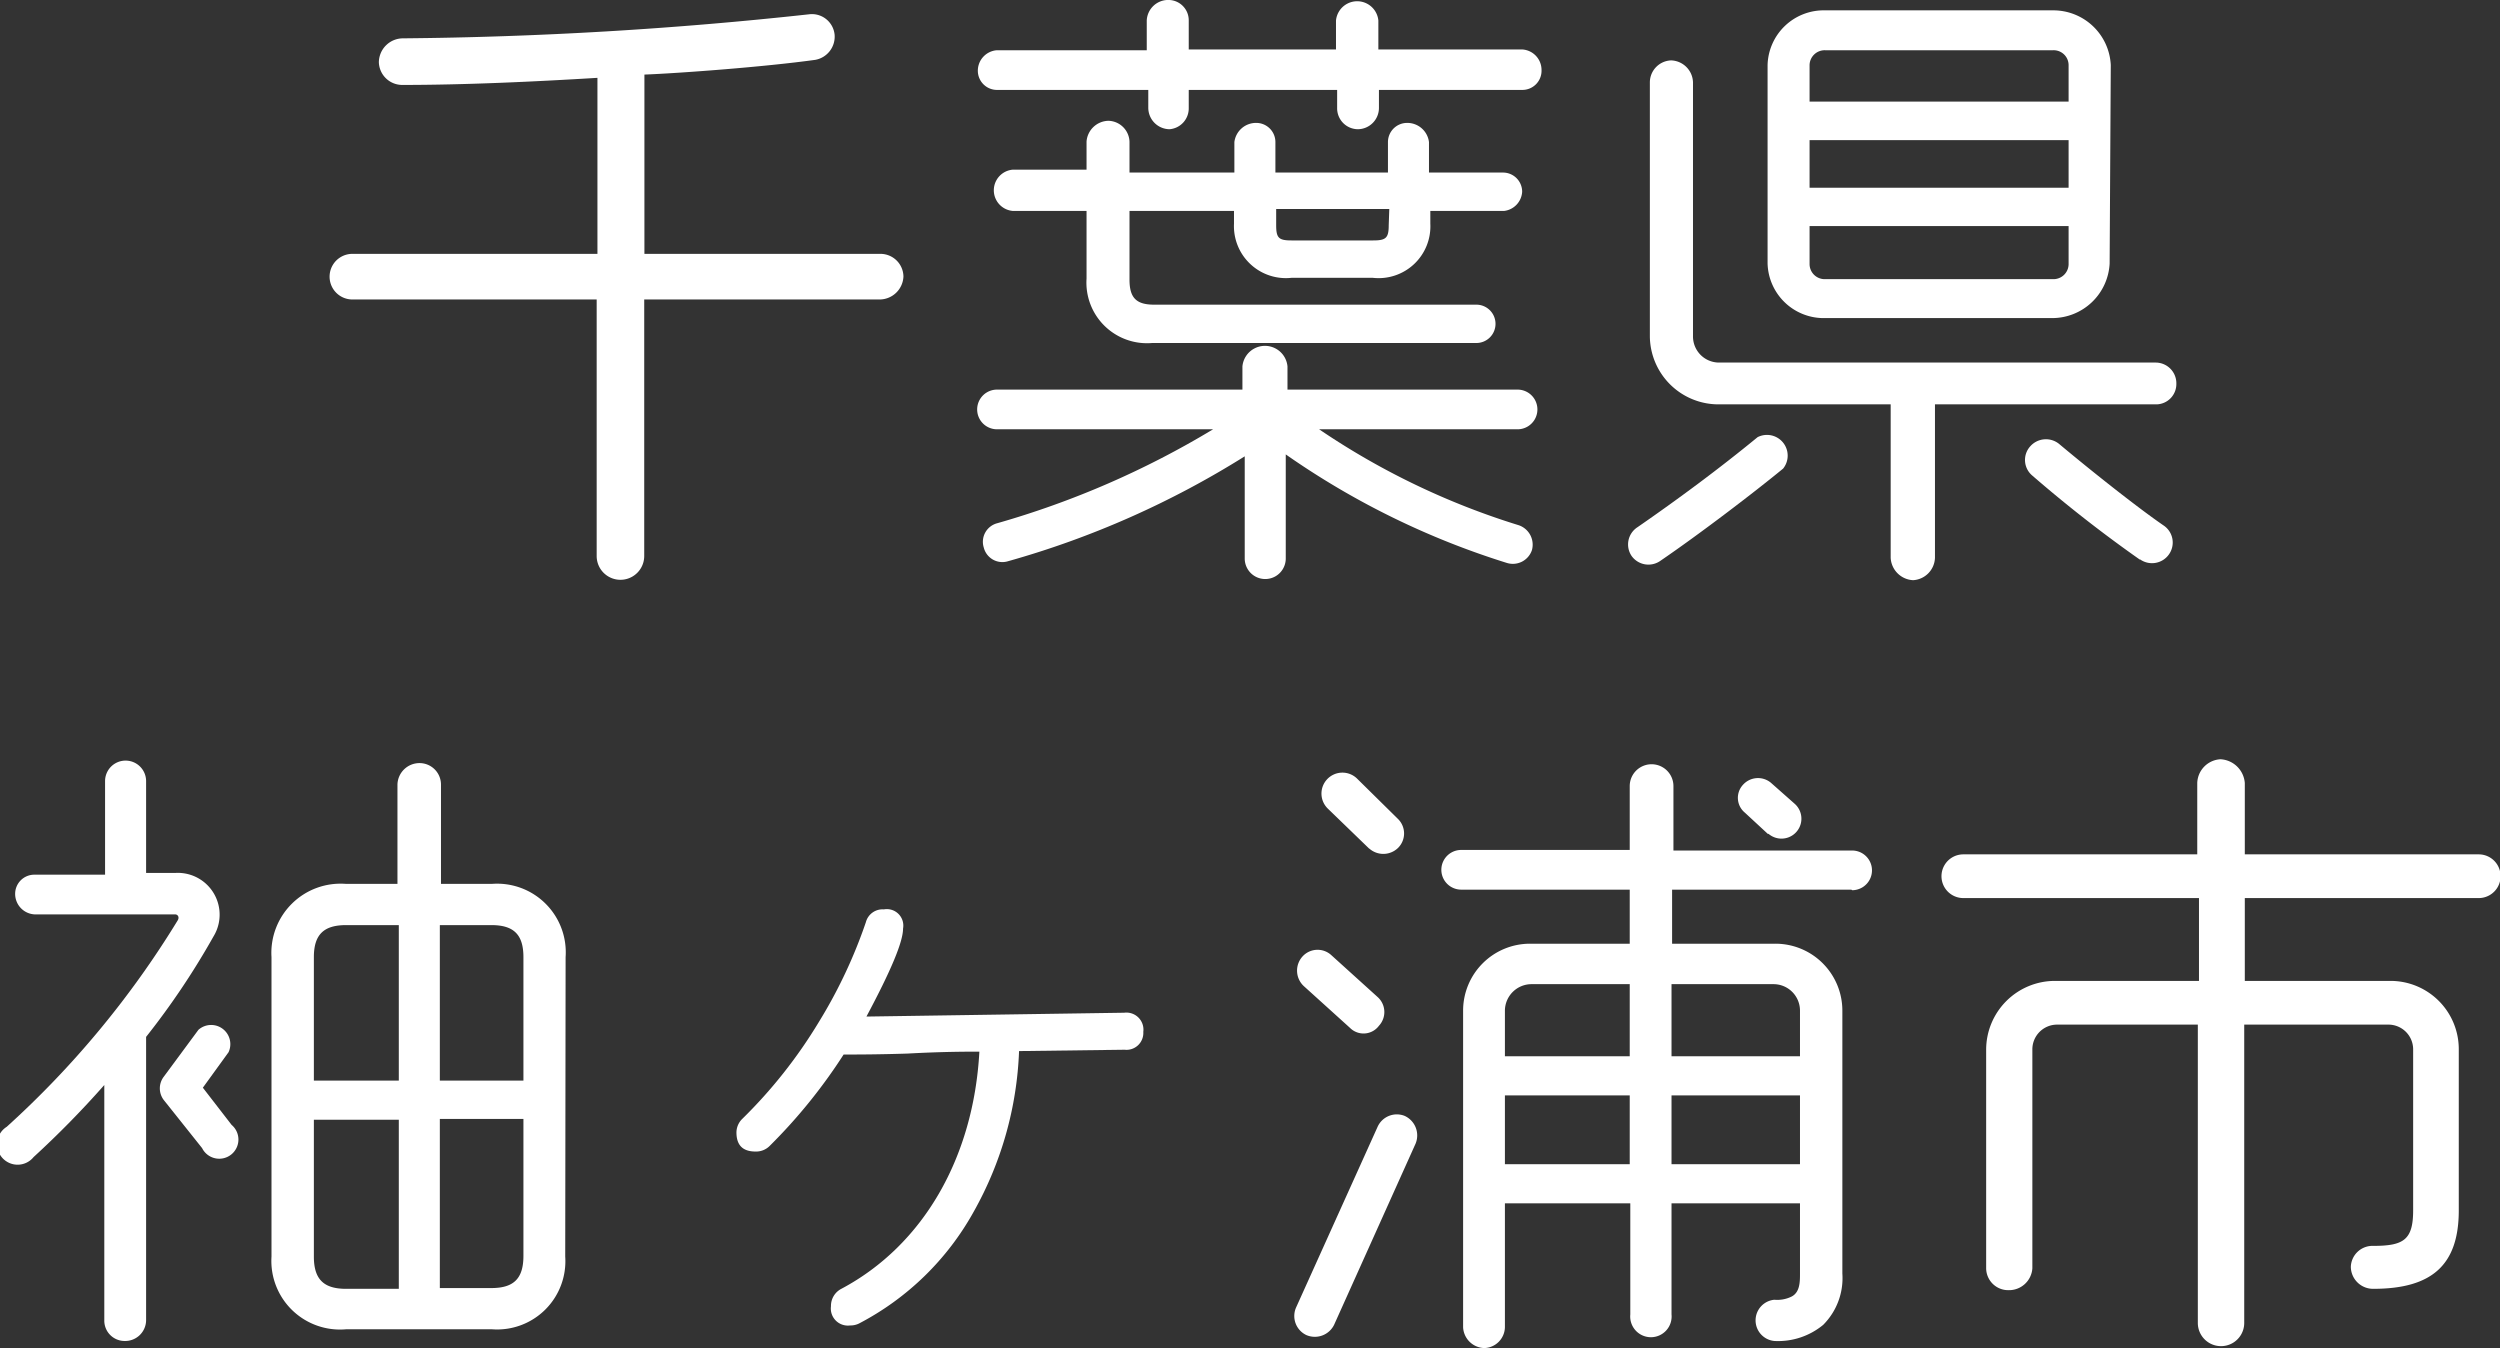
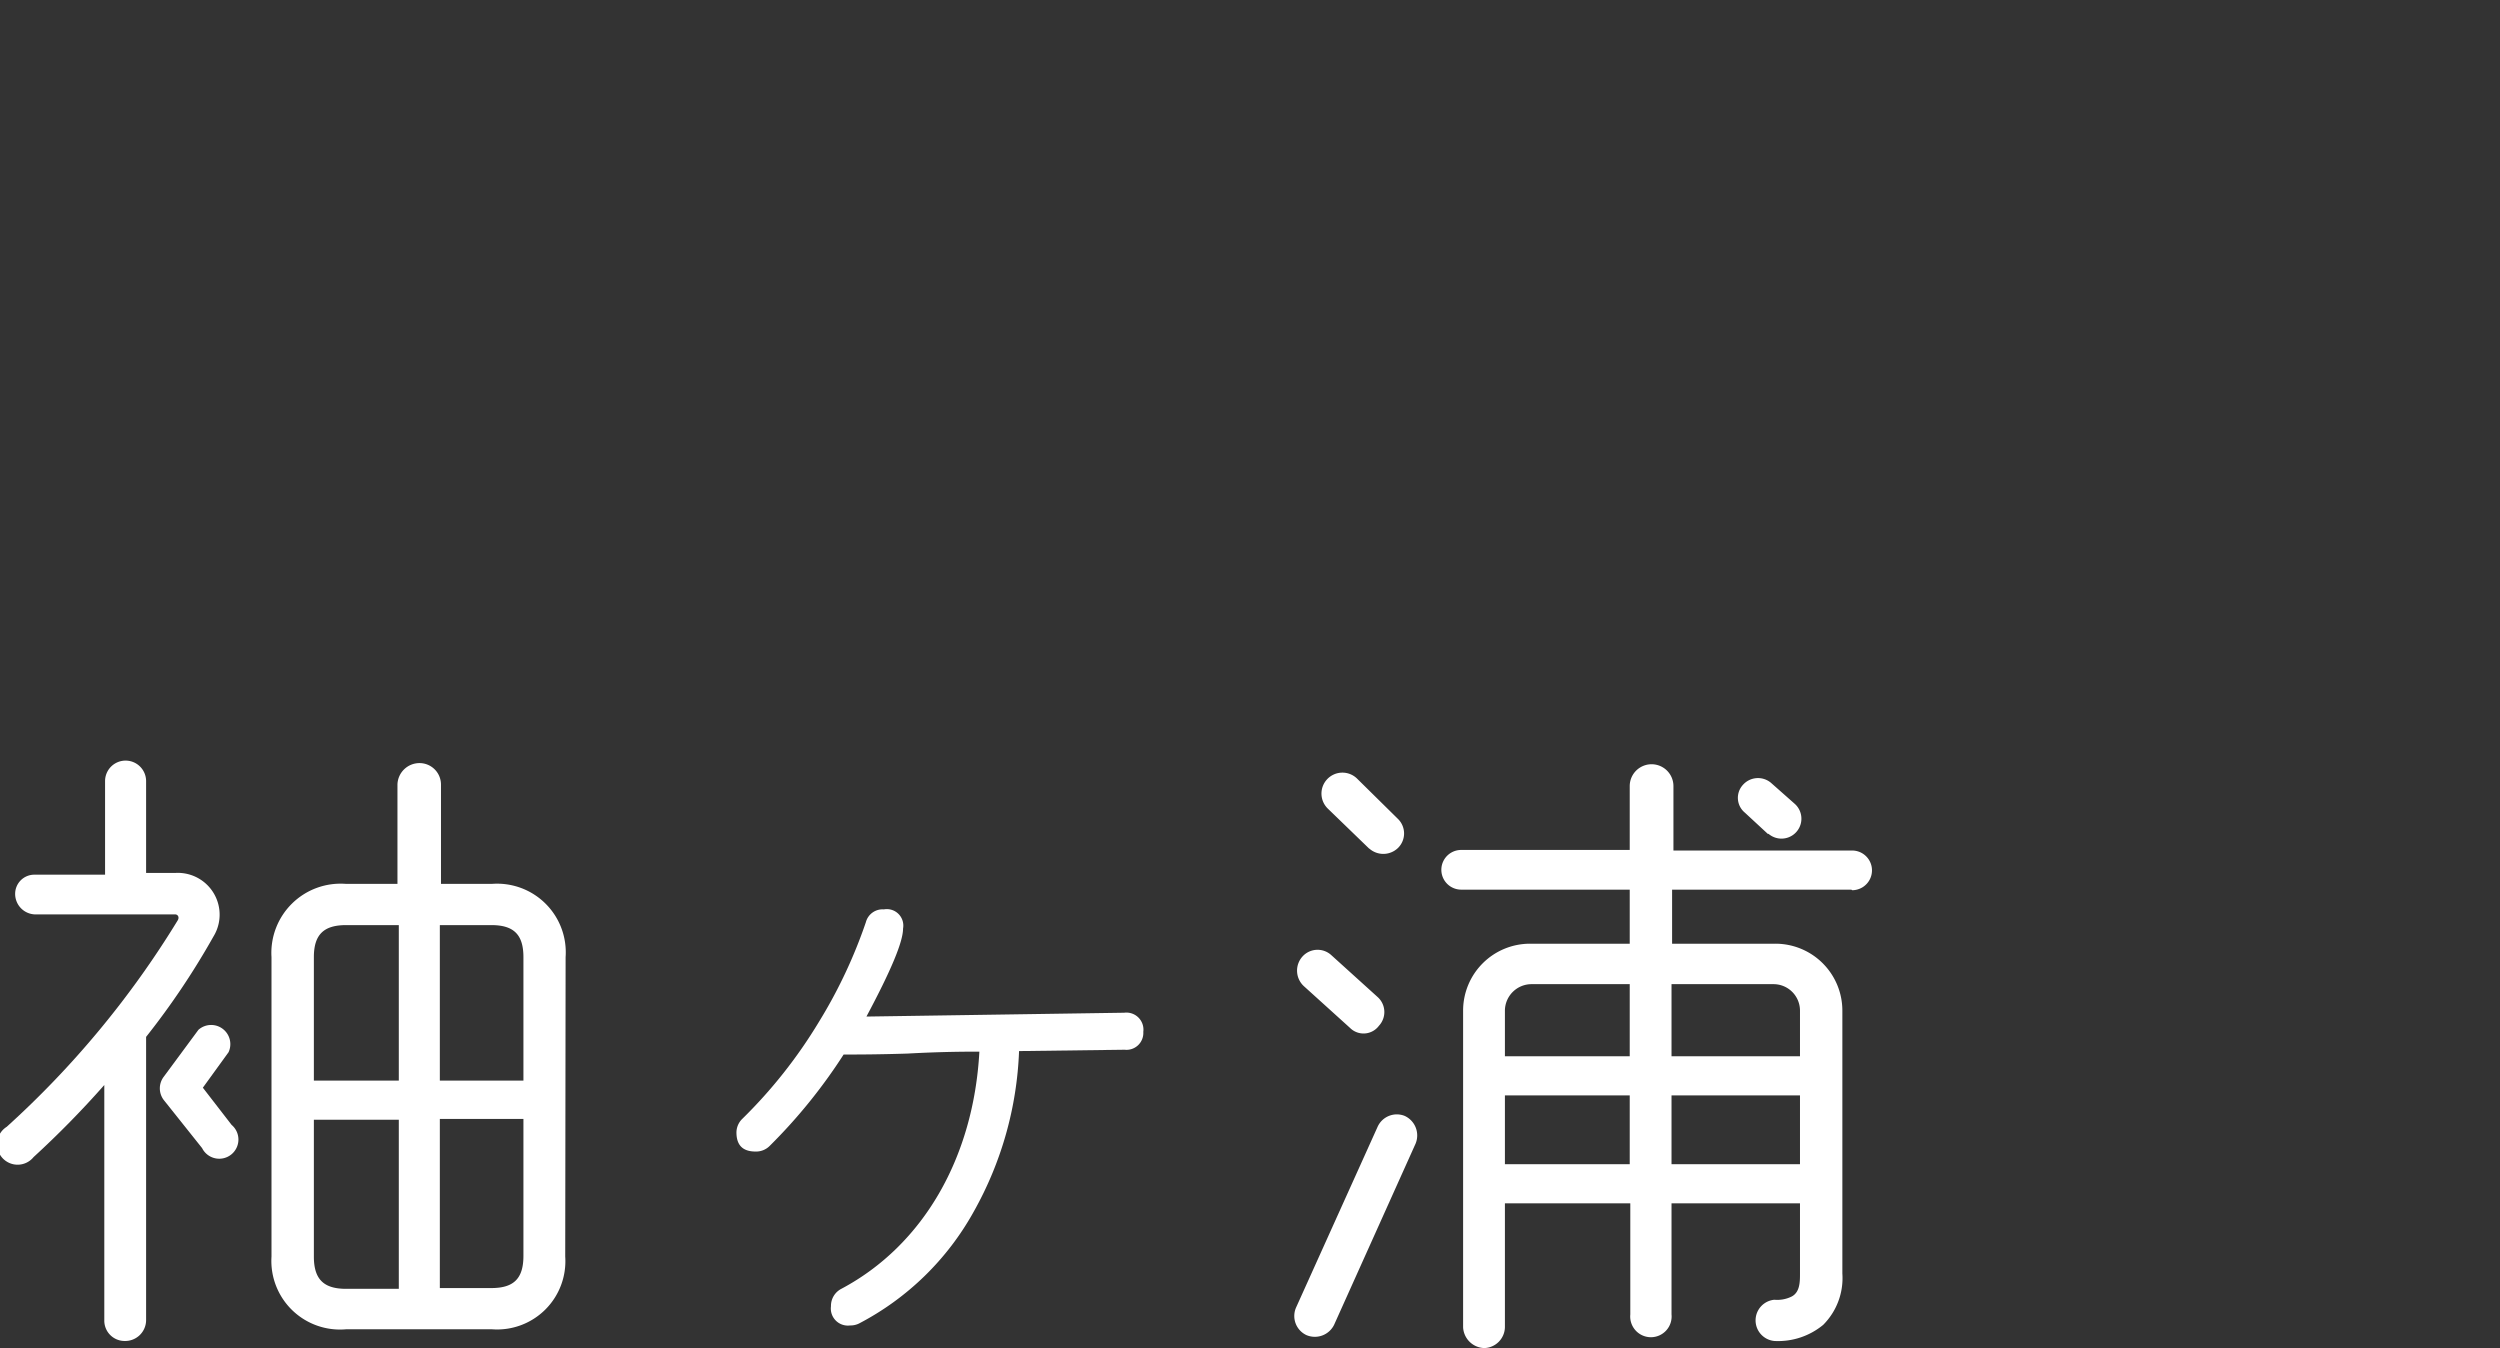
<svg xmlns="http://www.w3.org/2000/svg" viewBox="0 0 130.39 70.31">
  <rect x="0" y="0" width="130.39" height="70.31" fill="#333333" stroke="none" />
  <defs>
    <style>.cls-1{fill:#fff;}</style>
  </defs>
  <g id="レイヤー_2" data-name="レイヤー 2">
    <g id="レイヤー_1-2" data-name="レイヤー 1">
-       <path class="cls-1" d="M45.87,15.62H33.6V29a1.24,1.24,0,1,1-2.48,0V15.62H18.38a1.19,1.19,0,0,1,0-2.38H31.16V4.06c-3.29.2-6.91.37-10.19.37a1.22,1.22,0,0,1-1.21-1.18A1.26,1.26,0,0,1,21,2,211.83,211.83,0,0,0,42.25.74a1.19,1.19,0,0,1,1.28,1.07,1.23,1.23,0,0,1-1,1.31c-2.65.37-7.11.7-8.92.77v9.35h12.3a1.2,1.2,0,0,1,1.21,1.18A1.25,1.25,0,0,1,45.87,15.62Z" />
-       <path class="cls-1" d="M79.4,4.69H71.92v.94a1.11,1.11,0,0,1-1.1,1.11,1.09,1.09,0,0,1-1.08-1.11V4.69H62v.94A1.09,1.09,0,0,1,61,6.74a1.12,1.12,0,0,1-1.11-1.11V4.69H52a1,1,0,0,1-1-1,1.07,1.07,0,0,1,1-1.07h7.81V1.07A1.12,1.12,0,0,1,61,0,1.06,1.06,0,0,1,62,1.07V2.58h7.68V1.07a1.11,1.11,0,0,1,2.21,0V2.58H79.4a1.07,1.07,0,0,1,1,1.07A1,1,0,0,1,79.4,4.69Zm-.2,17.7H68.8a39,39,0,0,0,10.4,5,1.07,1.07,0,0,1,.7,1.3,1.05,1.05,0,0,1-1.31.67A41.81,41.81,0,0,1,67.06,23.7v5.43a1.07,1.07,0,1,1-2.14,0V23.8a47.27,47.27,0,0,1-12.34,5.47,1,1,0,0,1-1.27-.71,1,1,0,0,1,.7-1.27,46.41,46.41,0,0,0,11.26-4.9H52a1,1,0,1,1,0-2.07h12.8V19.11a1.18,1.18,0,0,1,2.35,0v1.21h12a1,1,0,0,1,0,2.07ZM78.46,11H74.6v.67a2.7,2.7,0,0,1-3,2.82H67.36a2.71,2.71,0,0,1-3-2.82V11H58.91v3.58c0,.94.34,1.31,1.28,1.31H77a1,1,0,0,1,1,1,1,1,0,0,1-1,1H60.09a3.16,3.16,0,0,1-3.42-3.36V11H52.81a1.08,1.08,0,0,1,0-2.15h3.86V7.38A1.17,1.17,0,0,1,57.81,6.3a1.13,1.13,0,0,1,1.1,1.08V9h5.47V7.41a1.14,1.14,0,0,1,1.14-1,1,1,0,0,1,1,1V9h5.87V7.41a1,1,0,0,1,1-1,1.14,1.14,0,0,1,1.14,1V9h3.86a1,1,0,0,1,1,1A1.07,1.07,0,0,1,78.46,11Zm-6-.1H66.56v.84c0,.67.13.8.8.8h4.26c.67,0,.81-.13.81-.8Z" />
-       <path class="cls-1" d="M93,24.44c-1.47,1.21-4.32,3.39-6.43,4.83A1.08,1.08,0,0,1,85.1,29a1.07,1.07,0,0,1,.3-1.5c2.14-1.48,4.26-3.05,6.27-4.7A1.08,1.08,0,0,1,93,24.44Zm19.45-3.35H100.92v8a1.21,1.21,0,0,1-1.14,1.17,1.23,1.23,0,0,1-1.17-1.17v-8h-9a3.58,3.58,0,0,1-3.56-3.56V4.29a1.15,1.15,0,0,1,1.11-1.14,1.18,1.18,0,0,1,1.14,1.14V17.53a1.36,1.36,0,0,0,1.37,1.38h22.77a1.08,1.08,0,0,1,1.07,1.1A1.06,1.06,0,0,1,112.49,21.09Zm-2.42-7.34a3,3,0,0,1-3,2.84H95.19a2.93,2.93,0,0,1-3-2.84V3.39a2.93,2.93,0,0,1,3-2.85h11.9a3,3,0,0,1,3,2.85ZM107.89,5.3V3.39a.78.78,0,0,0-.8-.77H95.19a.79.79,0,0,0-.81.77V5.3Zm0,4.49V7.31H94.38V9.79Zm0,2H94.38v2a.79.79,0,0,0,.81.77h11.9a.79.79,0,0,0,.8-.77Zm3.72,17.4a70,70,0,0,1-5.63-4.4,1.06,1.06,0,0,1-.1-1.5,1.09,1.09,0,0,1,1.51-.14c1.84,1.54,4.19,3.39,5.46,4.26a1.07,1.07,0,0,1,.27,1.51A1.08,1.08,0,0,1,111.61,29.17Z" />
      <path class="cls-1" d="M7.62,54.08c0,3.15,0,9.86,0,14.78a1.09,1.09,0,0,1-1.11,1.08,1.06,1.06,0,0,1-1.07-1.08V56.59a49.86,49.86,0,0,1-3.69,3.76A1.07,1.07,0,1,1,.35,58.77,48.81,48.81,0,0,0,9.27,48c.1-.17,0-.31-.14-.31H1.79a1.07,1.07,0,0,1-1-1.07,1,1,0,0,1,1-1H5.48V40.74a1.07,1.07,0,0,1,2.14,0v4.79H9.13a2.18,2.18,0,0,1,2,3.32A39.92,39.92,0,0,1,7.62,54.08Zm4.46,4.59a1,1,0,1,1-1.54,1.21l-2-2.51a1,1,0,0,1,0-1.21l1.81-2.45a1,1,0,0,1,1.57,1.17l-1.34,1.85Zm17.4,6.87a3.56,3.56,0,0,1-3.82,3.79H18.05a3.58,3.58,0,0,1-3.89-3.79V49.92a3.61,3.61,0,0,1,3.89-3.82h2.68V40.91a1.15,1.15,0,0,1,1.14-1.11A1.12,1.12,0,0,1,23,40.91V46.1h2.65a3.58,3.58,0,0,1,3.85,3.82ZM20.8,56.36V48.25H18.05c-1.17,0-1.68.5-1.68,1.67v6.44Zm0,10.86V58.4H16.37v7.14c0,1.18.51,1.68,1.68,1.68Zm6.5-10.86V49.92c0-1.17-.5-1.67-1.67-1.67H22.94v8.11Zm0,2H22.94v8.82h2.69c1.17,0,1.67-.5,1.67-1.68Z" />
      <path class="cls-1" d="M58.65,54.75l-5.5.07a18.48,18.48,0,0,1-2.35,8.35,14.51,14.51,0,0,1-6,5.86,1,1,0,0,1-.46.1.89.89,0,0,1-1-1,1,1,0,0,1,.54-.91c4.29-2.28,6.9-6.87,7.2-12.37-.67,0-1.91,0-3.75.1C45.77,55,44.67,55,44,55a28.14,28.14,0,0,1-3.85,4.76,1,1,0,0,1-.74.3c-.67,0-1-.33-1-1a1,1,0,0,1,.3-.7,25.56,25.56,0,0,0,4-5.06,25.84,25.84,0,0,0,2.45-5.2.9.9,0,0,1,.94-.67.86.86,0,0,1,1,1c0,.7-.64,2.21-1.91,4.59l13.44-.2a.89.89,0,0,1,1,1A.88.88,0,0,1,58.65,54.75Z" />
      <path class="cls-1" d="M69.58,69.1a1.12,1.12,0,0,1-1.45.53,1.1,1.1,0,0,1-.53-1.44l4.25-9.42a1.1,1.1,0,0,1,1.41-.57,1.12,1.12,0,0,1,.57,1.45Zm.83-15.49L68,51.43a1.1,1.1,0,0,1-.07-1.54,1.06,1.06,0,0,1,1.51-.07L71.85,52a1.05,1.05,0,0,1,.07,1.5A1,1,0,0,1,70.41,53.61Zm1-9.35-2.15-2.08a1.09,1.09,0,0,1,1.51-1.58l2.15,2.12a1.06,1.06,0,0,1,0,1.5A1.1,1.1,0,0,1,71.42,44.26ZM96.56,46.4H87.21v2.82h5.36a3.49,3.49,0,0,1,3.52,3.49V66.42a3.45,3.45,0,0,1-1,2.68,3.69,3.69,0,0,1-2.55.84,1.08,1.08,0,0,1,0-2.15,1.7,1.7,0,0,0,.91-.17c.43-.23.43-.77.43-1.2V62.76H87.18v5.8a1.08,1.08,0,1,1-2.15,0v-5.8H78.49v6.47a1.11,1.11,0,0,1-1.07,1.08,1.14,1.14,0,0,1-1.11-1.08V52.71a3.49,3.49,0,0,1,3.52-3.49H85V46.4H76.21a1,1,0,1,1,0-2.07H85V41a1.14,1.14,0,1,1,2.28,0v3.36h9.32a1,1,0,1,1,0,2.07ZM85,55.09V51.33H79.9a1.39,1.39,0,0,0-1.41,1.38v2.38Zm0,5.63V57.13H78.49v3.59Zm8.88-5.63V52.71a1.38,1.38,0,0,0-1.4-1.38H87.18v3.76Zm0,5.63V57.13H87.18v3.59ZM92.2,43.49,91,42.38a1,1,0,0,1-.1-1.44,1.05,1.05,0,0,1,1.48-.1l1.21,1.07a1,1,0,0,1-1.35,1.58Z" />
-       <path class="cls-1" d="M129.28,46.84h-12.2v4.32h7.61a3.56,3.56,0,0,1,3.55,3.59v8.38c0,2.82-1.37,4.09-4.46,4.09a1.16,1.16,0,0,1-1.17-1.14,1.13,1.13,0,0,1,1.17-1.1c1.58,0,2.08-.31,2.08-1.85V54.75a1.29,1.29,0,0,0-1.31-1.31h-7.5V69a1.21,1.21,0,0,1-2.42,0V53.44h-7.34A1.29,1.29,0,0,0,106,54.75v11.4a1.22,1.22,0,0,1-1.24,1.14,1.15,1.15,0,0,1-1.17-1.14V54.75a3.59,3.59,0,0,1,3.59-3.59h7.51V46.84H102.4a1.14,1.14,0,0,1,0-2.28h12.2V40.84a1.28,1.28,0,0,1,1.21-1.24,1.34,1.34,0,0,1,1.27,1.24v3.72h12.2a1.14,1.14,0,0,1,0,2.28Z" />
    </g>
  </g>
</svg>